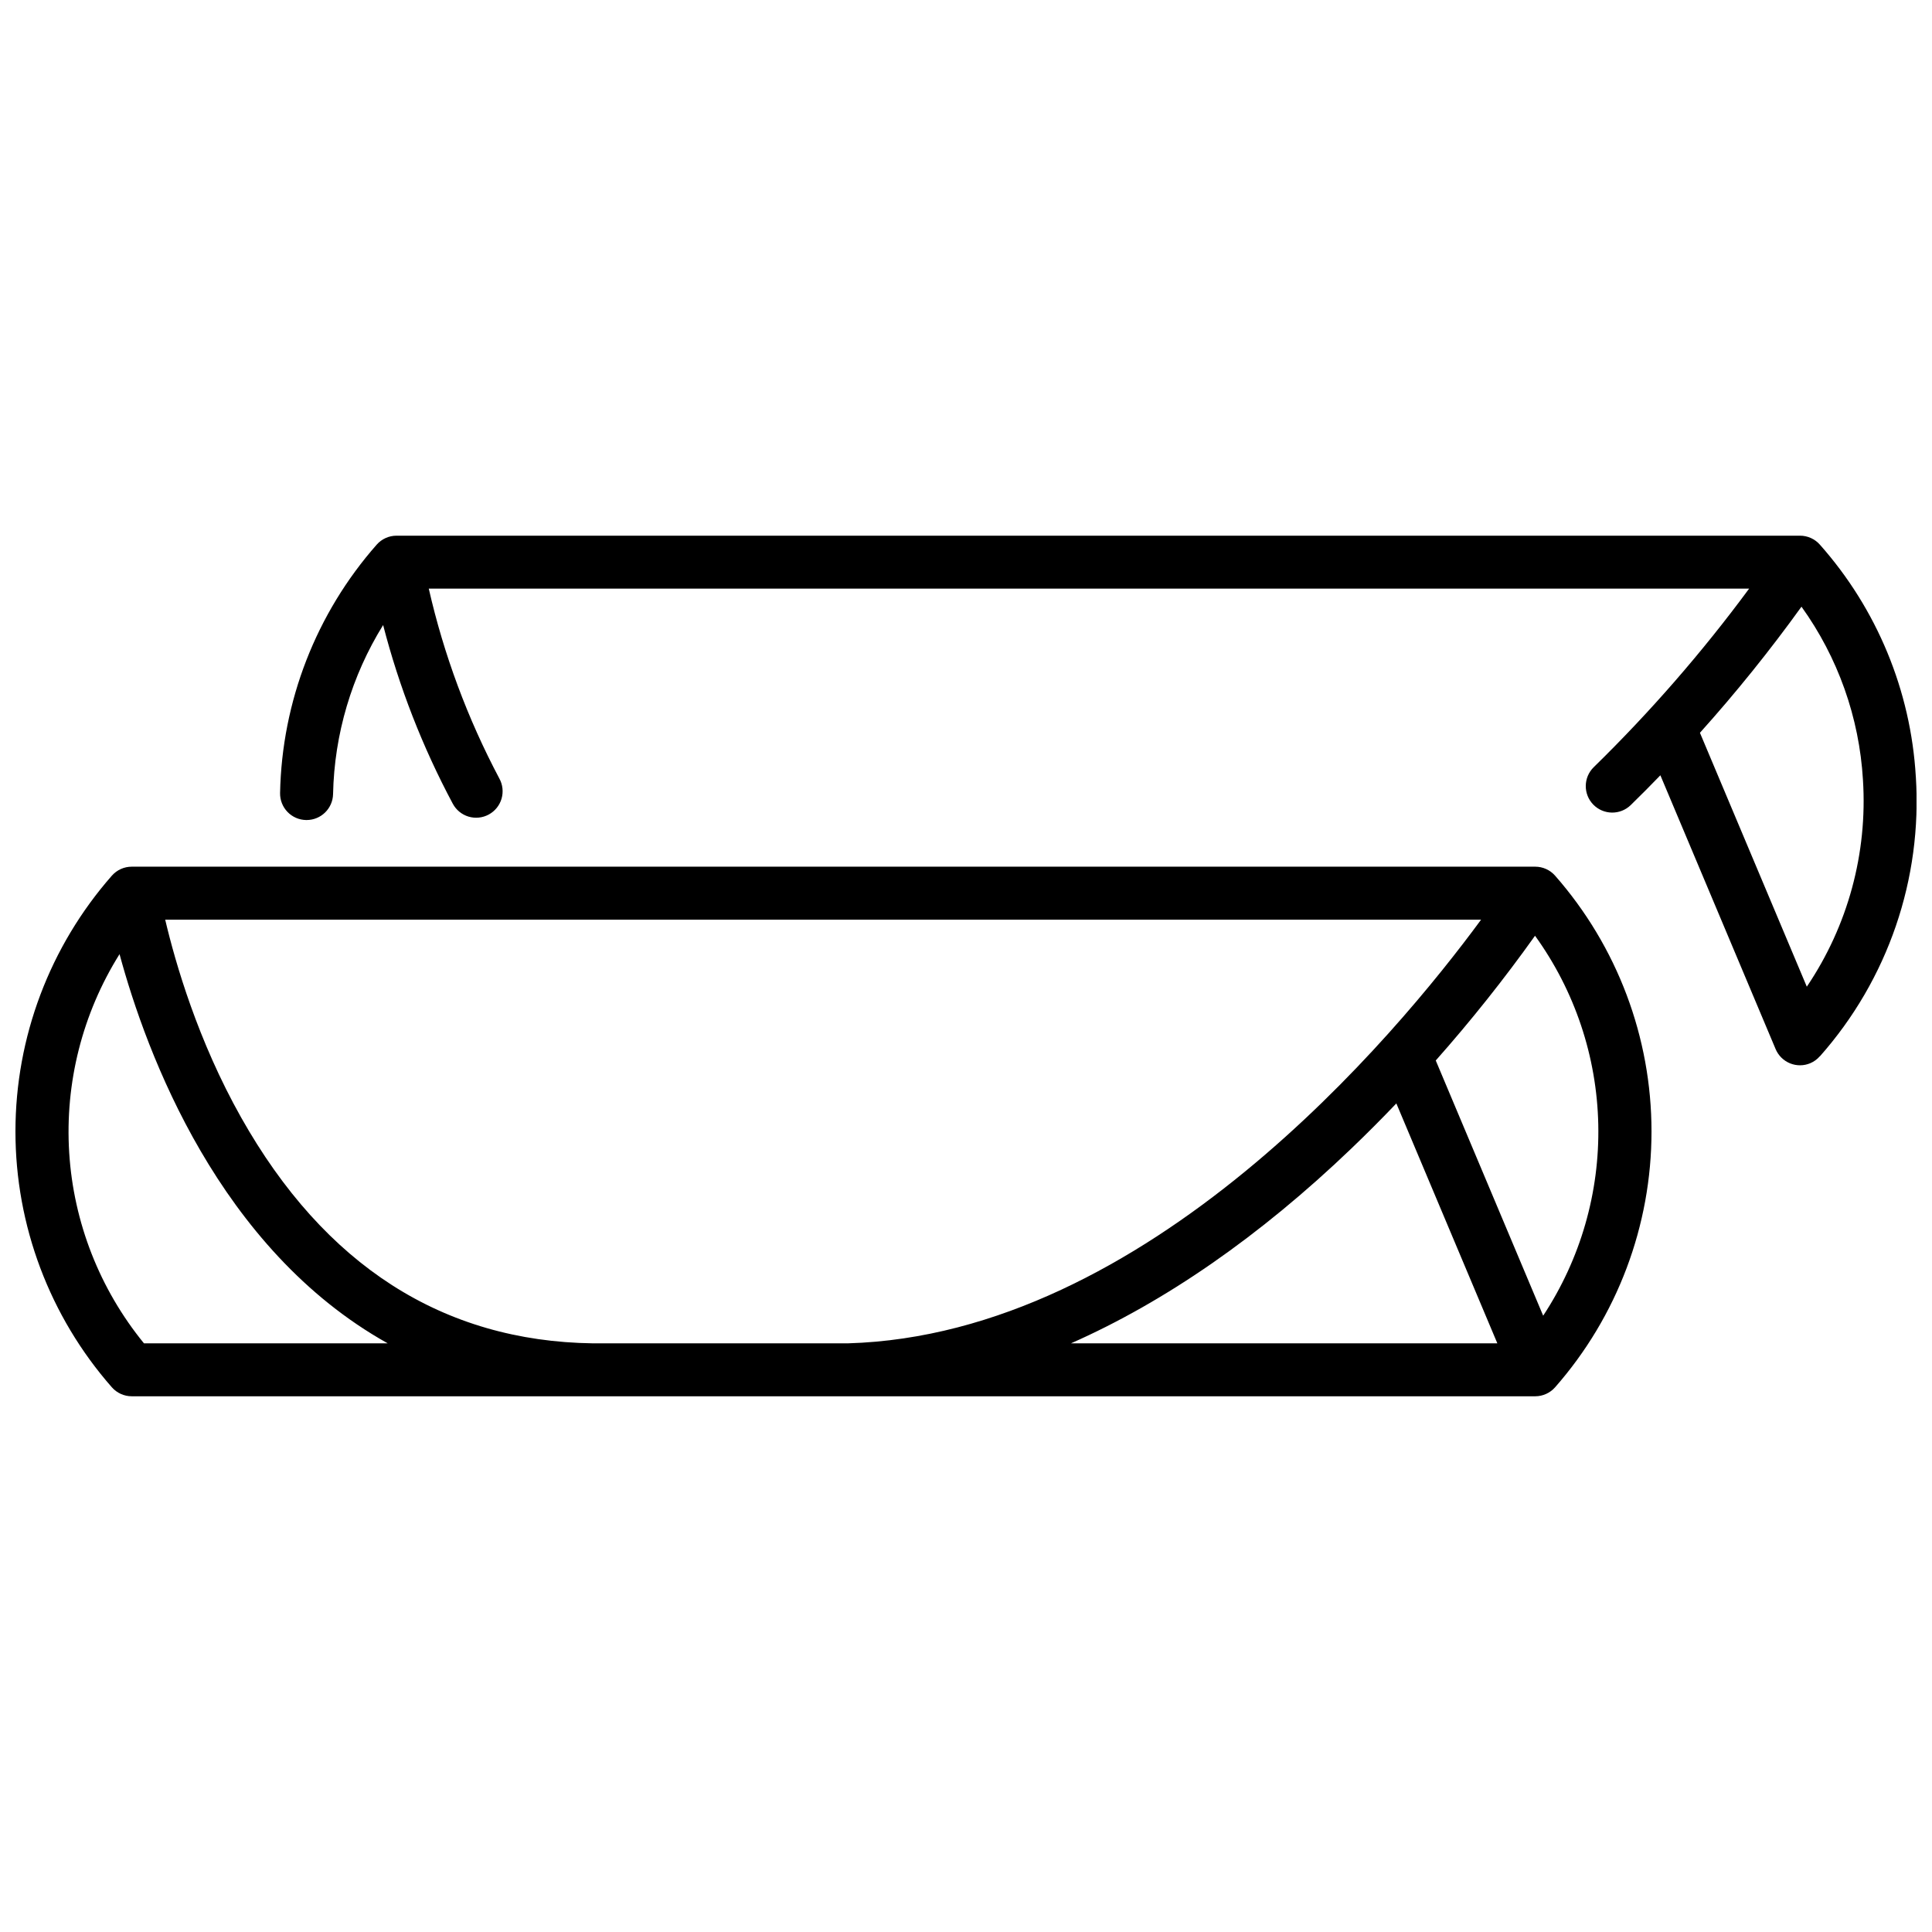
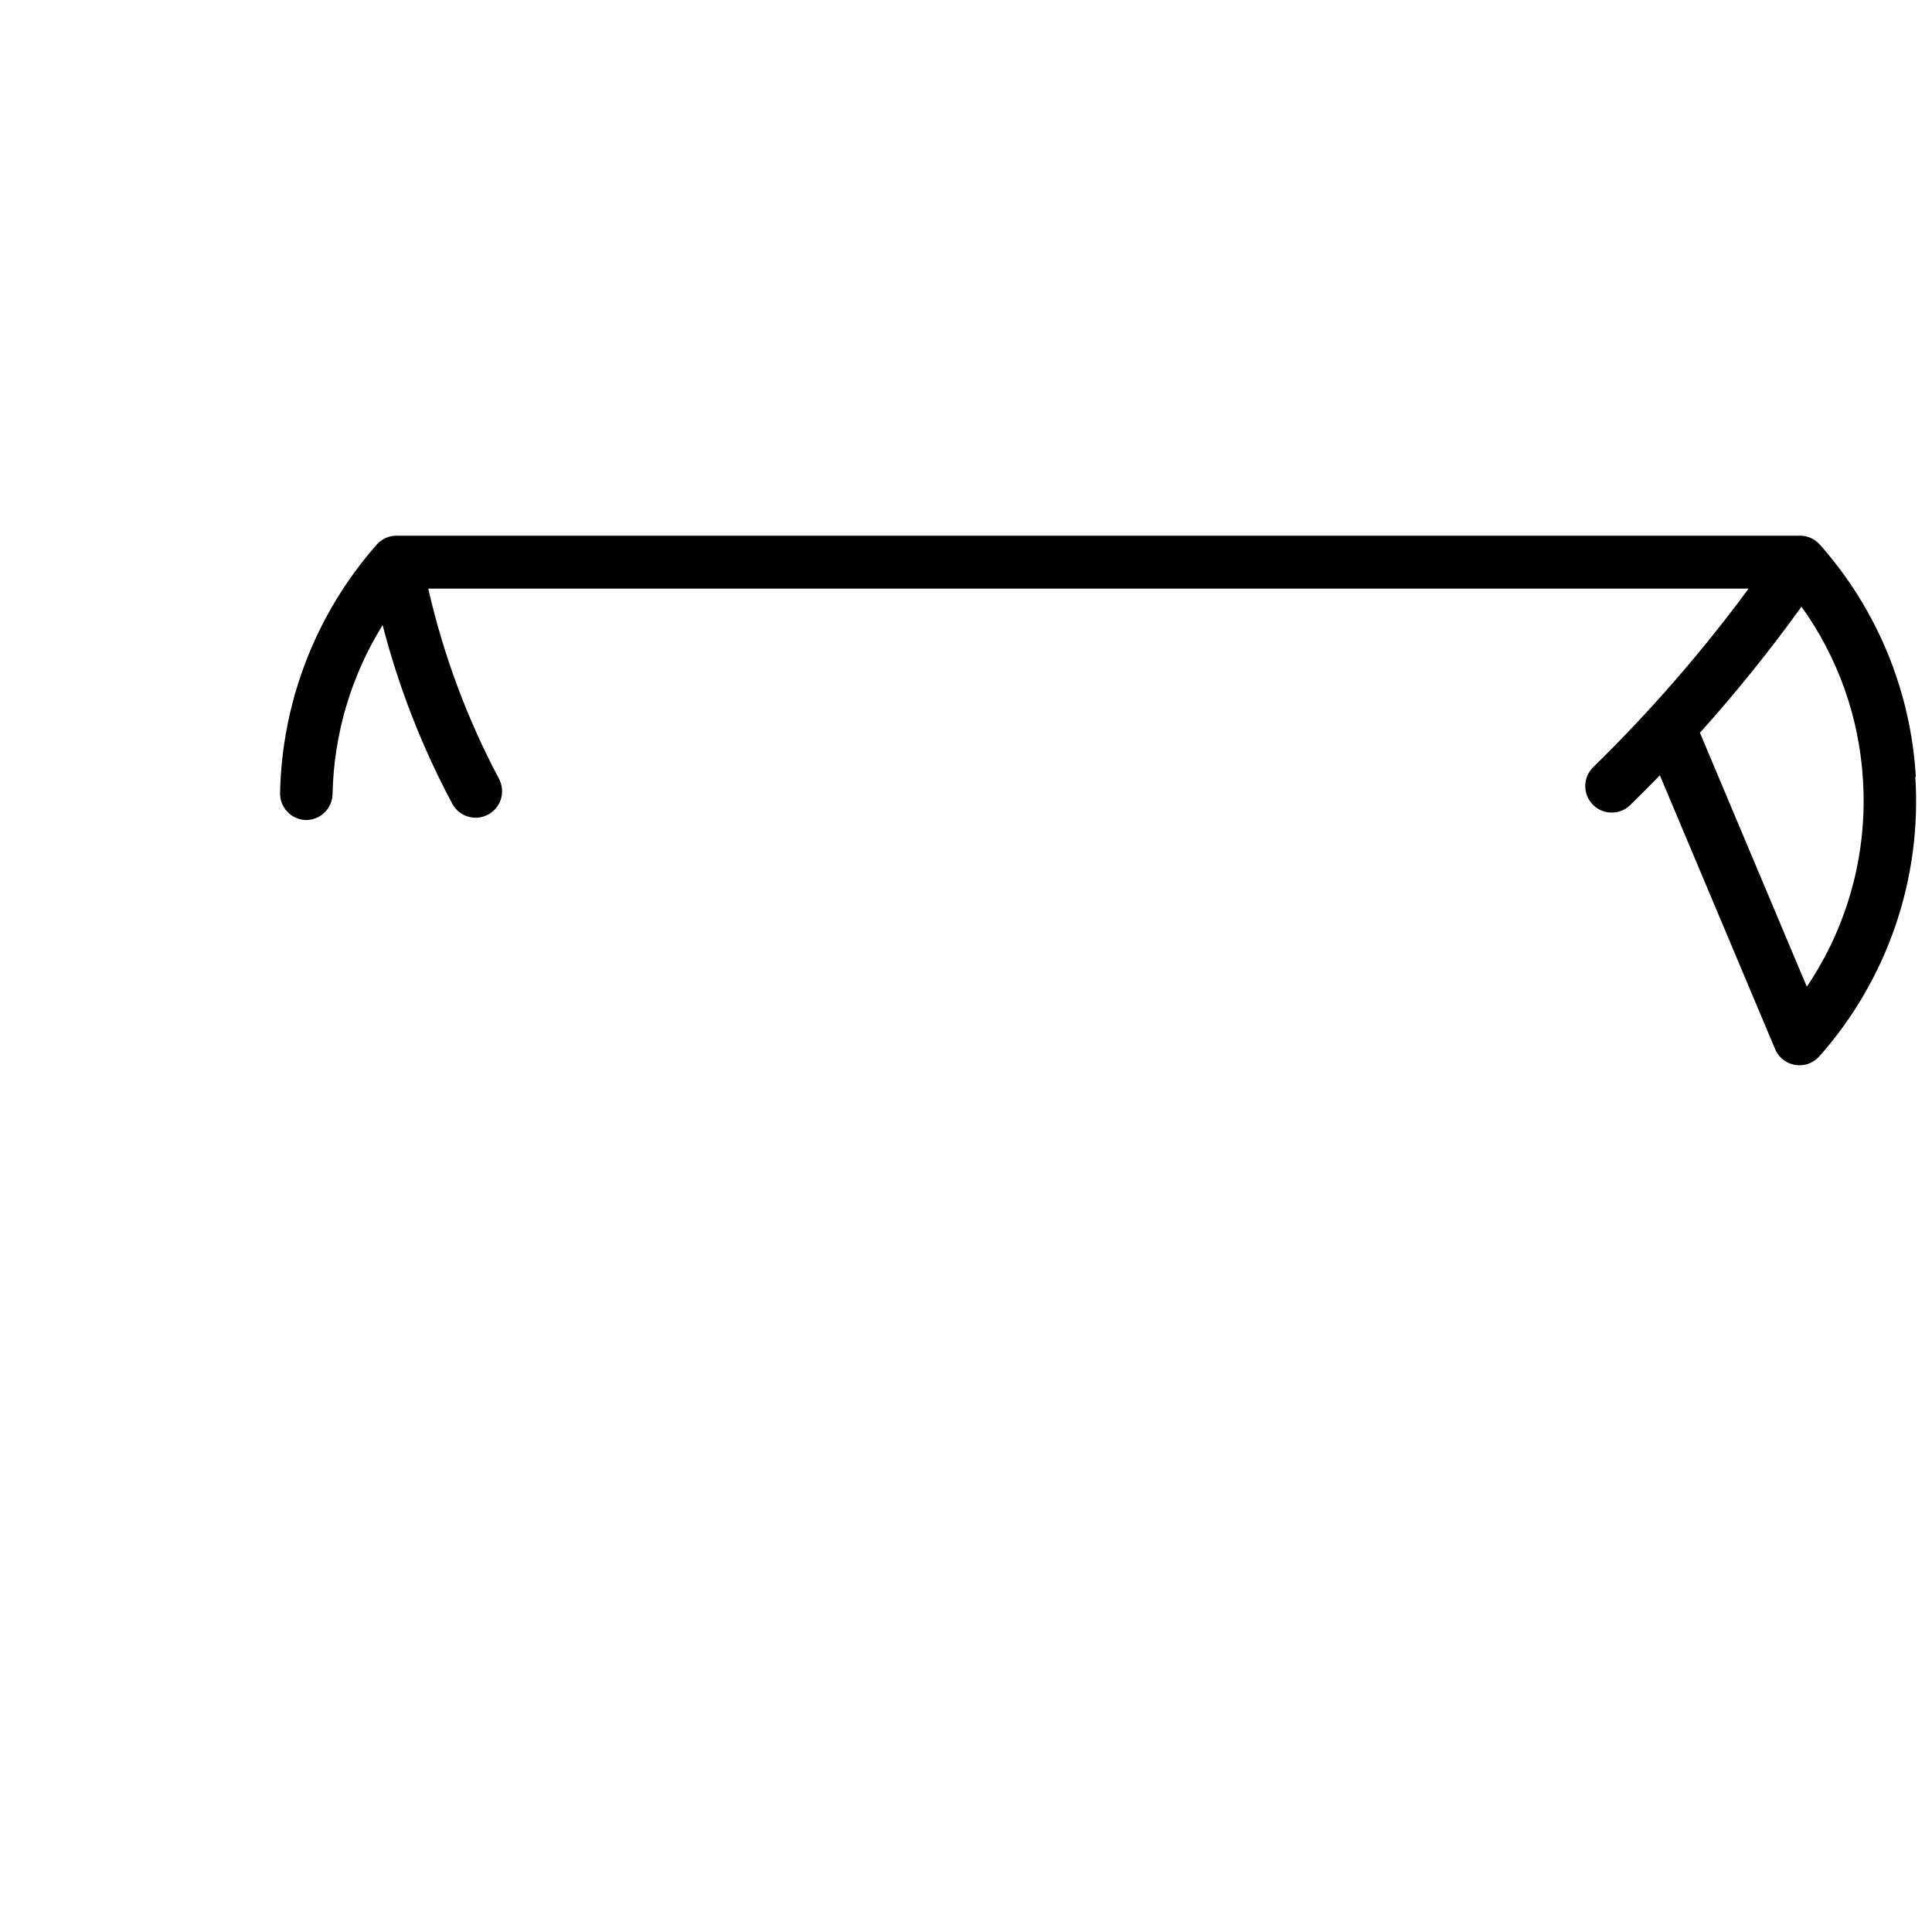
<svg xmlns="http://www.w3.org/2000/svg" width="800px" height="800px" version="1.1" viewBox="144 144 512 512">
  <defs>
    <clipPath id="b">
-       <path d="m148.09 373h433.91v142h-433.91z" />
-     </clipPath>
+       </clipPath>
    <clipPath id="a">
      <path d="m218 285h433.9v142h-433.9z" />
    </clipPath>
  </defs>
  <g>
    <g clip-path="url(#b)">
      <path d="m550.85 373.68h-371.94c-2.012 0-3.93 0.863-5.262 2.375-16.469 18.746-25.555 42.844-25.555 67.797s9.086 49.055 25.555 67.801c1.332 1.508 3.25 2.375 5.262 2.375h371.94c2.012 0 3.93-0.867 5.262-2.375 16.469-18.746 25.555-42.848 25.555-67.801s-9.086-49.051-25.555-67.797c-1.332-1.512-3.25-2.375-5.262-2.375zm-182.15 126.32h-67.547c-39.781-0.543-71.156-20.641-93.242-59.84-11.469-20.355-17.418-40.922-20.133-52.441h348.73c-22.621 30.773-88.48 109.98-167.81 112.28zm-186.54 0h-0.004c-11.723-14.359-18.656-32.027-19.816-50.527-1.164-18.5 3.504-36.902 13.34-52.613 7.172 26.492 26.438 78.227 71.07 103.14zm319.97-51.637c4.184-4.008 8.16-8.008 11.918-11.945l26.766 63.582h-113c24.938-11.02 49.98-28.324 74.316-51.637zm50.828 44.312-28.465-67.629-0.004-0.004c9.348-10.547 18.129-21.586 26.309-33.062 10.531 14.586 16.379 32.027 16.762 50.012 0.387 17.984-4.707 35.66-14.605 50.684z" />
    </g>
    <g clip-path="url(#a)">
-       <path d="m651.71 349.81c-1.336-22.766-10.293-44.418-25.426-61.473-1.332-1.512-3.25-2.375-5.266-2.375h-371.93c-2.012 0-3.93 0.863-5.262 2.375-16.055 18.223-25.125 41.551-25.605 65.832-0.031 1.859 0.672 3.66 1.965 5 1.293 1.344 3.062 2.113 4.926 2.148h0.137c3.824 0 6.941-3.062 7.016-6.887 0.332-15.848 4.914-31.312 13.266-44.785 4.25 16.453 10.445 32.344 18.453 47.332 0.875 1.652 2.375 2.887 4.168 3.43 1.789 0.539 3.723 0.344 5.367-0.547 1.648-0.891 2.871-2.402 3.394-4.195 0.527-1.797 0.316-3.731-0.59-5.367-8.414-15.875-14.699-32.785-18.695-50.305h349.91c-12.434 16.852-26.203 32.672-41.176 47.309-2.773 2.707-2.832 7.148-0.125 9.926 2.707 2.773 7.148 2.828 9.926 0.125 2.719-2.648 5.324-5.285 7.852-7.894l30.539 72.559c0.723 1.715 2.094 3.074 3.82 3.777 1.723 0.703 3.656 0.691 5.371-0.035 0.973-0.414 1.836-1.043 2.523-1.84l0.02 0.016c18.02-20.332 27.172-47.016 25.426-74.125zm-57.207-11.609-0.004-0.004c9.562-10.648 18.547-21.805 26.91-33.422 9.668 13.449 15.316 29.367 16.293 45.898 1.242 19.414-3.992 38.691-14.879 54.809z" />
+       <path d="m651.71 349.81c-1.336-22.766-10.293-44.418-25.426-61.473-1.332-1.512-3.25-2.375-5.266-2.375h-371.93c-2.012 0-3.93 0.863-5.262 2.375-16.055 18.223-25.125 41.551-25.605 65.832-0.031 1.859 0.672 3.66 1.965 5 1.293 1.344 3.062 2.113 4.926 2.148c3.824 0 6.941-3.062 7.016-6.887 0.332-15.848 4.914-31.312 13.266-44.785 4.25 16.453 10.445 32.344 18.453 47.332 0.875 1.652 2.375 2.887 4.168 3.43 1.789 0.539 3.723 0.344 5.367-0.547 1.648-0.891 2.871-2.402 3.394-4.195 0.527-1.797 0.316-3.731-0.59-5.367-8.414-15.875-14.699-32.785-18.695-50.305h349.91c-12.434 16.852-26.203 32.672-41.176 47.309-2.773 2.707-2.832 7.148-0.125 9.926 2.707 2.773 7.148 2.828 9.926 0.125 2.719-2.648 5.324-5.285 7.852-7.894l30.539 72.559c0.723 1.715 2.094 3.074 3.82 3.777 1.723 0.703 3.656 0.691 5.371-0.035 0.973-0.414 1.836-1.043 2.523-1.84l0.02 0.016c18.02-20.332 27.172-47.016 25.426-74.125zm-57.207-11.609-0.004-0.004c9.562-10.648 18.547-21.805 26.91-33.422 9.668 13.449 15.316 29.367 16.293 45.898 1.242 19.414-3.992 38.691-14.879 54.809z" />
    </g>
  </g>
</svg>